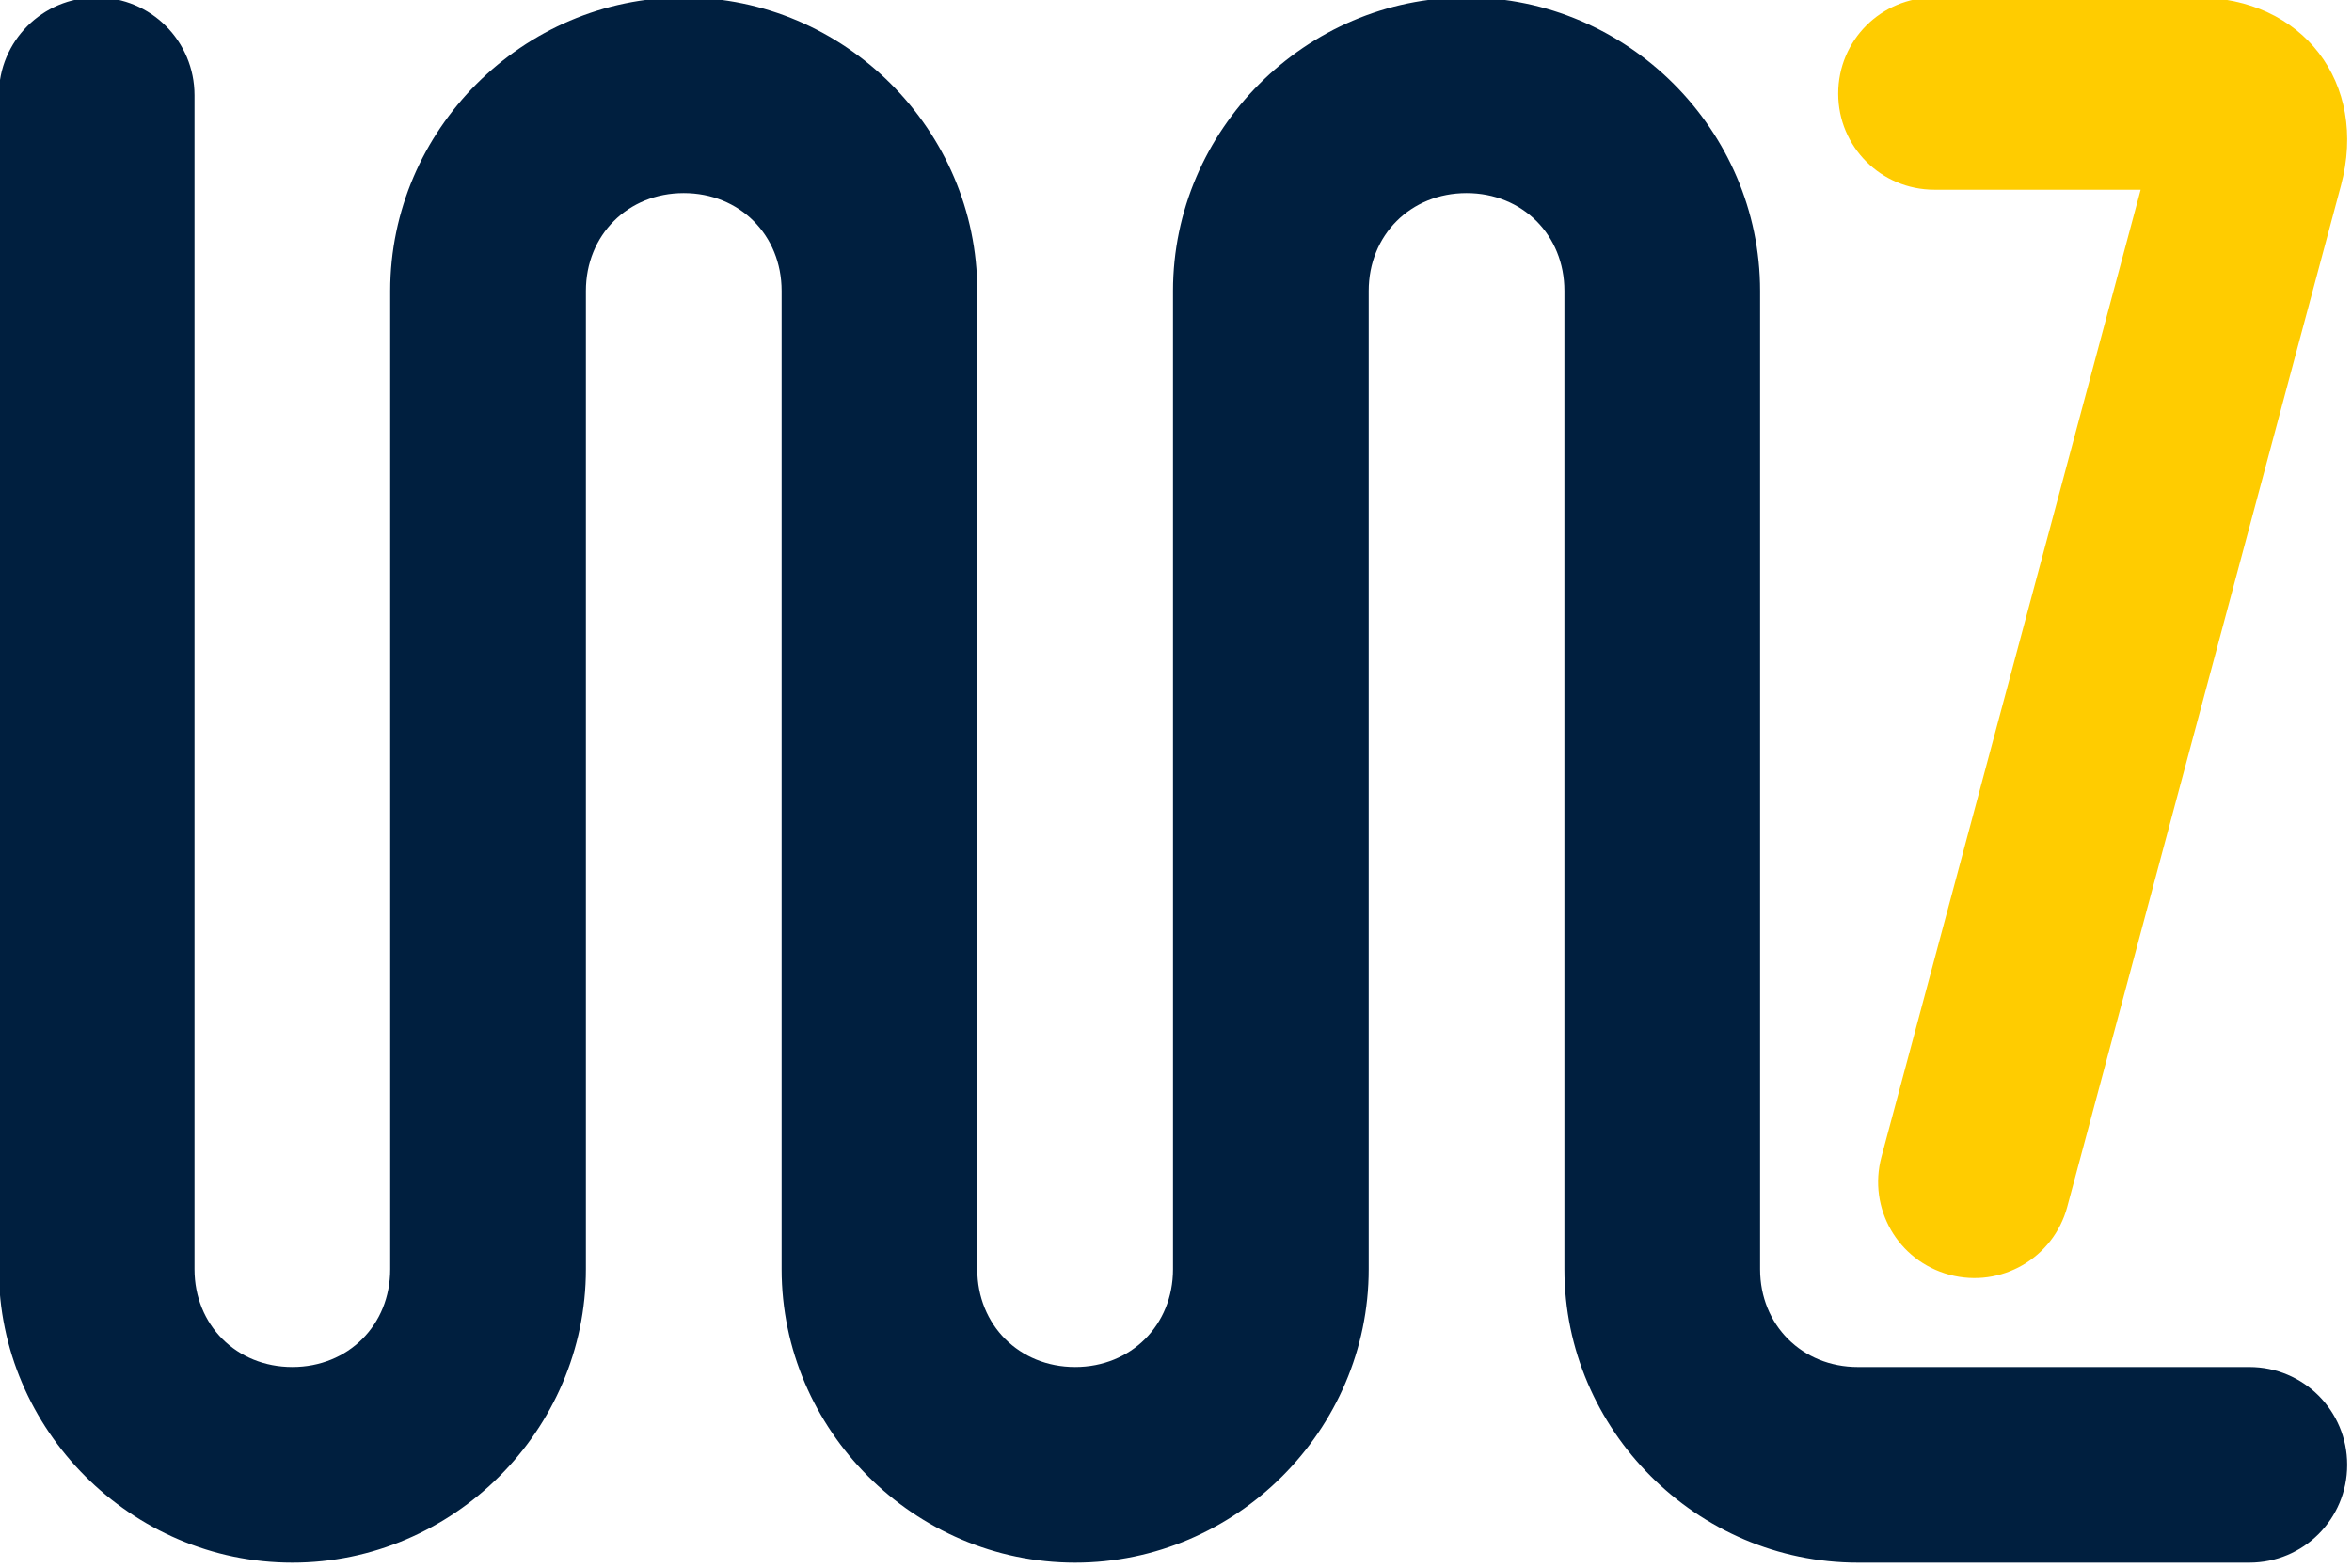
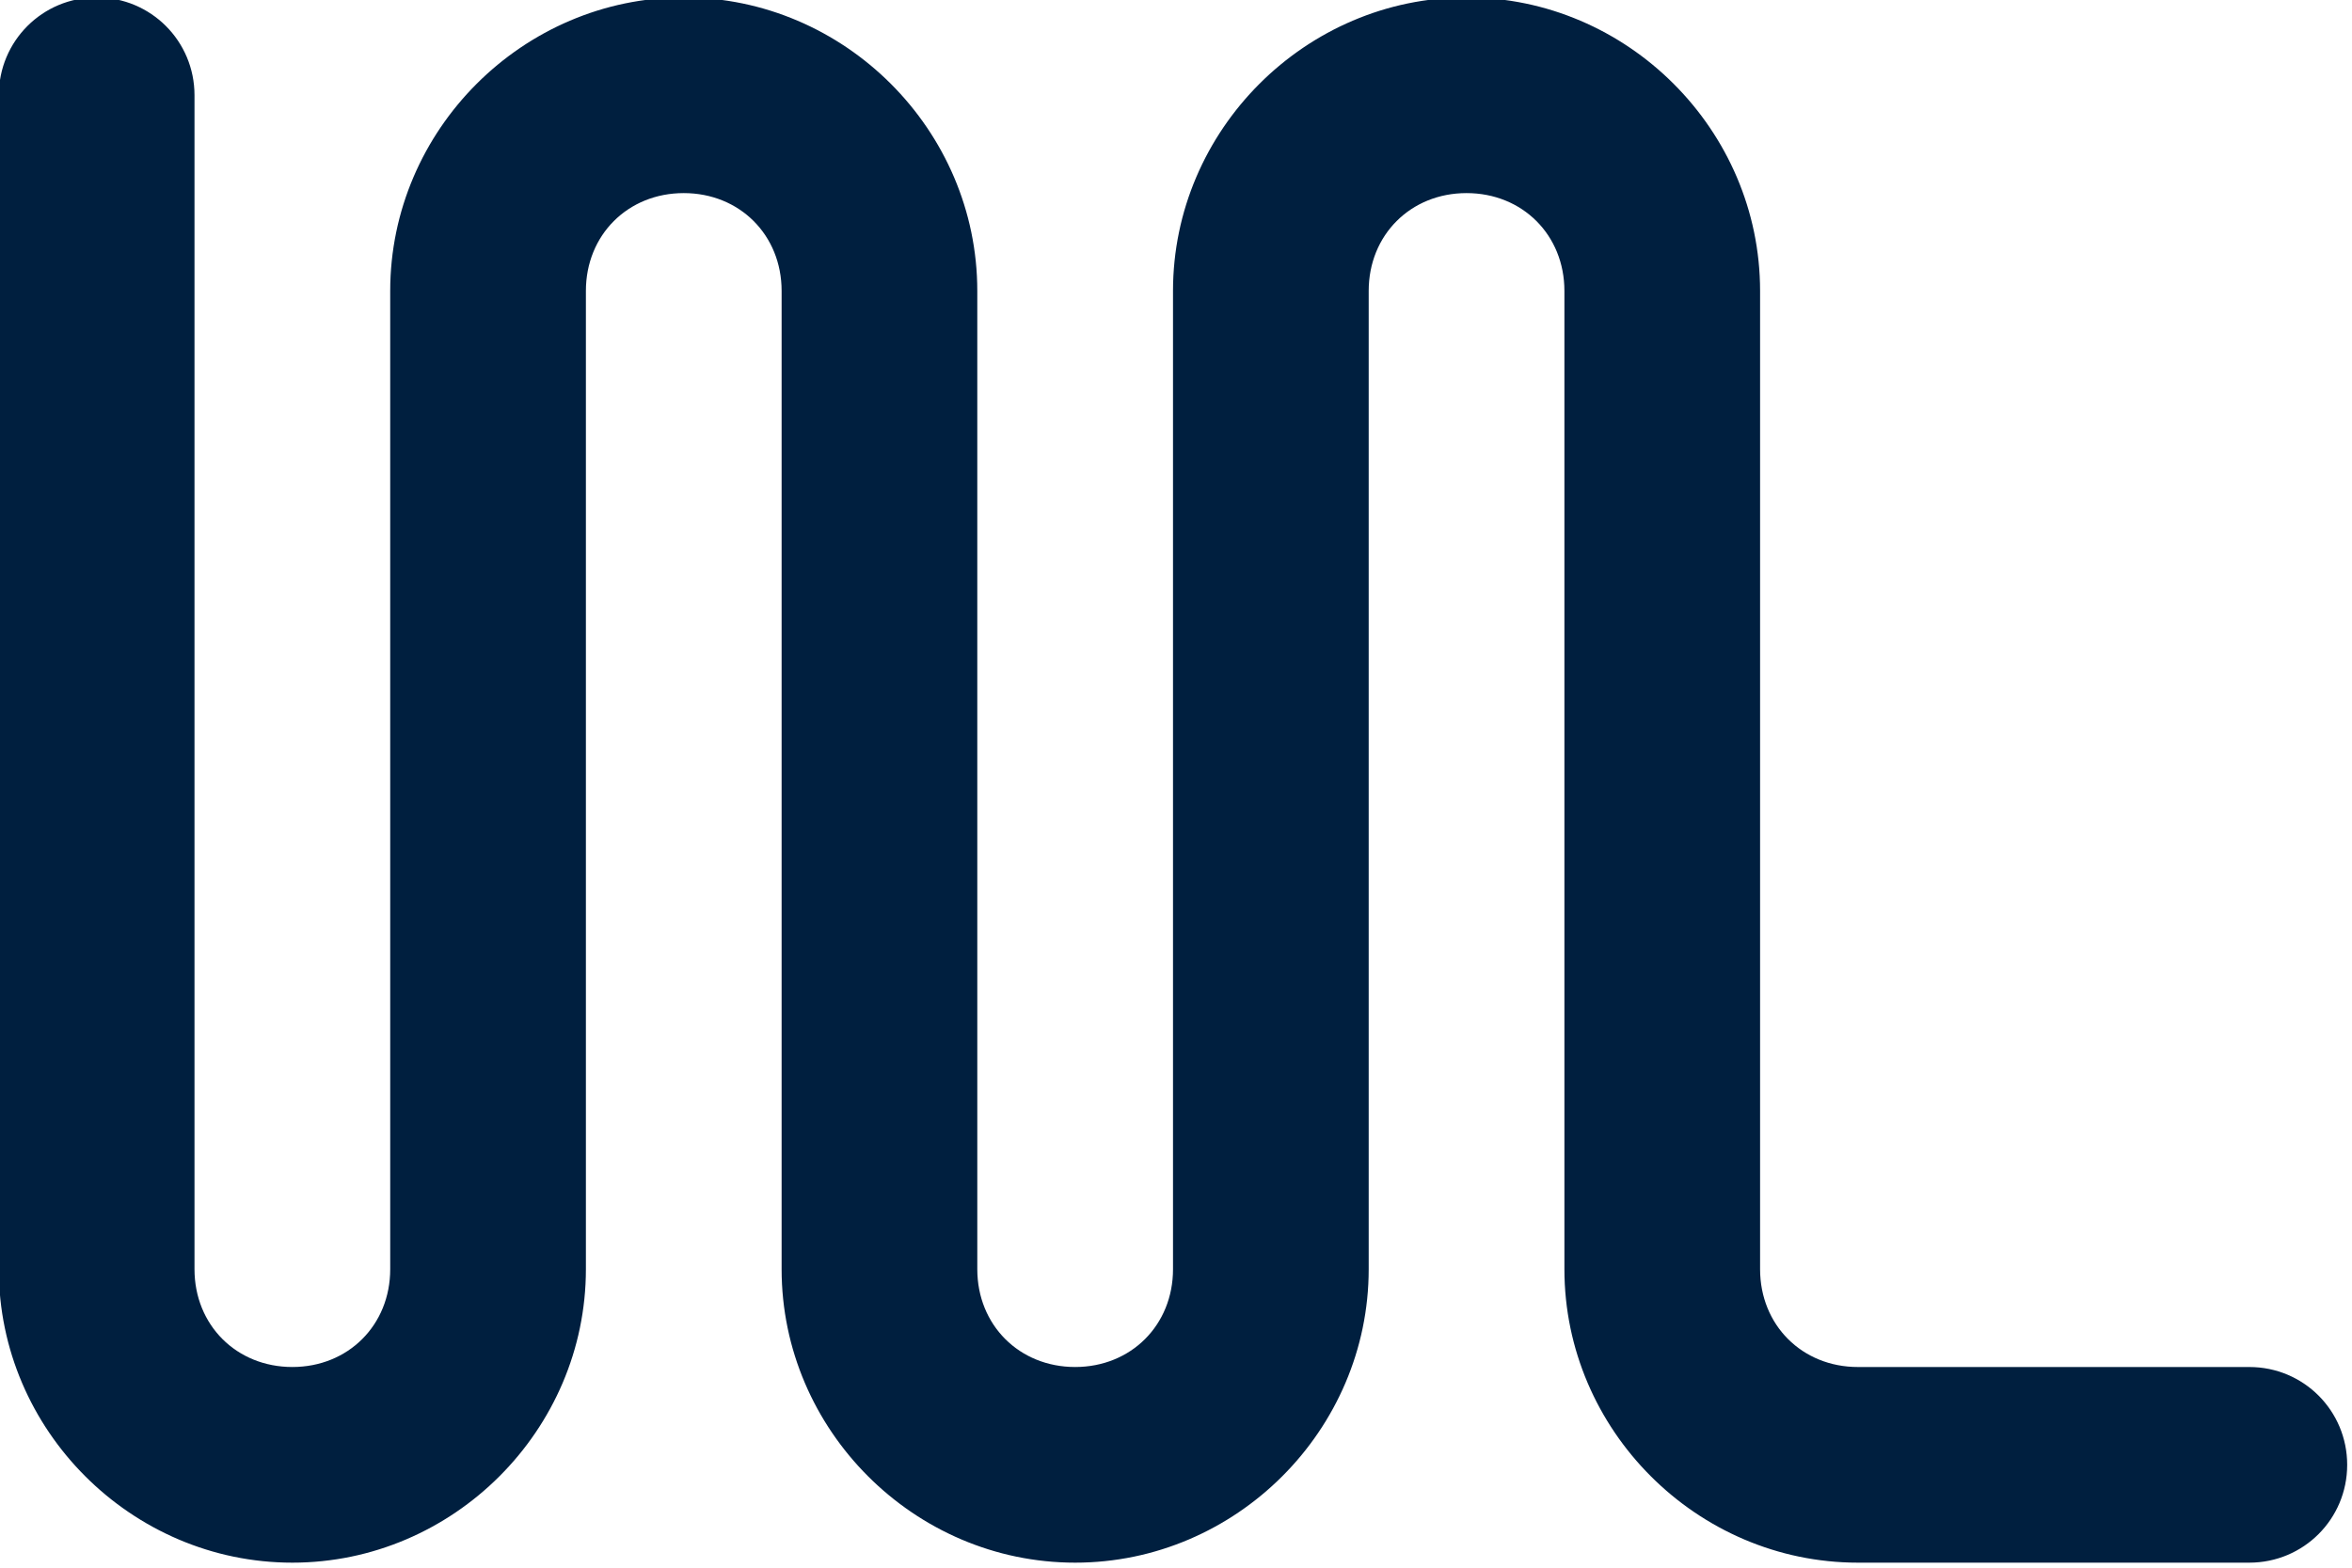
<svg xmlns="http://www.w3.org/2000/svg" xmlns:ns1="http://www.inkscape.org/namespaces/inkscape" xmlns:ns2="http://sodipodi.sourceforge.net/DTD/sodipodi-0.dtd" width="128" height="85.332" viewBox="0 0 33.867 22.577" version="1.1" id="svg8" ns1:version="1.2.1 (9c6d41e410, 2022-07-14)" ns2:docname="imz.svg" ns1:export-filename="imz logo.png" ns1:export-xdpi="96" ns1:export-ydpi="96">
  <defs id="defs2" />
  <ns2:namedview id="base" pagecolor="#ffffff" bordercolor="#666666" borderopacity="1.0" ns1:pageopacity="0.0" ns1:pageshadow="2" ns1:zoom="0.563" ns1:cx="107.46004" ns1:cy="500" ns1:document-units="px" ns1:current-layer="layer1" showgrid="false" units="px" ns1:window-width="1920" ns1:window-height="995" ns1:window-x="-9" ns1:window-y="-9" ns1:window-maximized="1" ns1:document-rotation="0" ns1:showpageshadow="2" ns1:pagecheckerboard="0" ns1:deskcolor="#d1d1d1" />
  <g ns1:label="Layer 1" ns1:groupmode="layer" id="layer1" transform="translate(0,-32.417)">
    <g id="g430" transform="matrix(0.213,0,0,0.213,-11.288,8.568)">
-       <path style="color:#000000;fill:#ffcc00;fill-opacity:1;fill-rule:evenodd;stroke:none;stroke-width:0.983;stroke-miterlimit:5;-inkscape-stroke:none" d="m 183.763,111.792 c -3.602,0 -6.501,2.899 -6.501,6.501 0,3.602 2.9,6.501 6.501,6.501 h 5.617 1.786 6.542 l -17.524,65.399 c -0.029,0.109 -0.056,0.218 -0.079,0.327 -0.023,0.109 -0.044,0.217 -0.061,0.326 -0.018,0.109 -0.032,0.217 -0.044,0.326 -0.012,0.108 -0.021,0.217 -0.028,0.325 -0.007,0.108 -0.011,0.216 -0.012,0.323 -0.001,0.107 4.9e-4,0.214 0.005,0.321 0.004,0.107 0.011,0.213 0.02,0.318 0.009,0.106 0.021,0.211 0.036,0.316 0.014,0.105 0.031,0.209 0.051,0.312 0.019,0.103 0.042,0.206 0.066,0.307 0.024,0.102 0.051,0.203 0.08,0.303 0.029,0.1 0.061,0.2 0.095,0.299 0.034,0.099 0.07,0.196 0.109,0.293 0.039,0.097 0.079,0.192 0.122,0.287 0.043,0.095 0.089,0.188 0.136,0.281 0.048,0.092 0.097,0.183 0.149,0.273 0.052,0.09 0.106,0.179 0.162,0.266 0.056,0.087 0.115,0.173 0.175,0.258 0.06,0.085 0.123,0.168 0.187,0.25 0.064,0.082 0.131,0.162 0.199,0.241 0.068,0.079 0.139,0.156 0.211,0.231 0.072,0.075 0.147,0.15 0.223,0.222 0.076,0.072 0.154,0.142 0.234,0.211 0.08,0.069 0.162,0.135 0.245,0.2 0.083,0.065 0.168,0.128 0.255,0.189 0.087,0.061 0.175,0.12 0.266,0.177 0.09,0.057 0.182,0.112 0.276,0.164 0.094,0.053 0.188,0.104 0.285,0.152 0.097,0.048 0.195,0.094 0.295,0.137 0.1,0.044 0.201,0.086 0.304,0.125 0.103,0.039 0.208,0.075 0.314,0.11 0.106,0.034 0.213,0.067 0.322,0.096 0.109,0.029 0.217,0.055 0.326,0.078 0.109,0.023 0.217,0.044 0.326,0.061 0.109,0.018 0.217,0.032 0.326,0.044 0.108,0.012 0.217,0.022 0.325,0.028 0.108,0.007 0.216,0.01 0.323,0.011 0.107,10e-4 0.214,3.6e-4 0.321,-0.004 0.107,-0.004 0.213,-0.011 0.318,-0.02 0.106,-0.009 0.211,-0.022 0.316,-0.036 0.105,-0.014 0.208,-0.032 0.312,-0.051 0.103,-0.019 0.206,-0.041 0.308,-0.066 0.102,-0.024 0.203,-0.051 0.303,-0.081 0.1,-0.029 0.2,-0.061 0.299,-0.095 0.099,-0.034 0.196,-0.07 0.293,-0.109 0.097,-0.039 0.192,-0.079 0.287,-0.122 0.095,-0.043 0.188,-0.088 0.281,-0.136 0.092,-0.048 0.183,-0.097 0.273,-0.149 0.09,-0.052 0.179,-0.106 0.266,-0.162 0.087,-0.056 0.173,-0.114 0.258,-0.175 0.085,-0.06 0.168,-0.123 0.25,-0.188 0.082,-0.064 0.162,-0.131 0.241,-0.199 0.079,-0.068 0.156,-0.139 0.232,-0.211 0.075,-0.072 0.149,-0.146 0.221,-0.222 0.072,-0.076 0.142,-0.154 0.211,-0.234 0.069,-0.08 0.135,-0.161 0.2,-0.244 0.065,-0.083 0.128,-0.168 0.189,-0.255 0.061,-0.087 0.12,-0.176 0.177,-0.266 0.057,-0.09 0.112,-0.182 0.164,-0.275 0.053,-0.094 0.103,-0.189 0.151,-0.286 0.048,-0.097 0.094,-0.195 0.138,-0.295 0.044,-0.1 0.086,-0.201 0.125,-0.304 0.039,-0.103 0.075,-0.207 0.11,-0.313 0.033,-0.101 0.063,-0.203 0.091,-0.306 l 18.506,-69.065 c 1.858,-6.933 -2.582,-12.718 -9.759,-12.718 h -10.32 -1.786 z" id="path172" />
      <path style="color:#000000;fill:#001f3f;fill-opacity:1;fill-rule:evenodd;stroke:none;stroke-width:0.983;stroke-miterlimit:5;-inkscape-stroke:none" d="m 59.53,111.792 c -3.664,0 -6.615,2.95 -6.615,6.614 v 46.303 11.545 21.528 c 0,10.879 8.965,19.844 19.844,19.844 10.879,0 19.844,-8.965 19.844,-19.844 v -33.073 -33.073 c 0,-3.779 2.836,-6.614 6.615,-6.614 3.779,0 6.616,2.835 6.616,6.614 v 33.073 33.073 c 0,10.879 8.965,19.844 19.844,19.844 10.879,0 19.844,-8.965 19.844,-19.844 v -33.073 -33.073 c 0,-3.779 2.836,-6.614 6.615,-6.614 3.779,0 6.616,2.835 6.616,6.614 v 33.073 33.073 c 0,10.879 8.965,19.844 19.844,19.844 h 6.51 6.155 13.793 c 3.664,0 6.615,-2.95 6.615,-6.615 0,-3.664 -2.95,-6.614 -6.615,-6.614 h -13.793 -6.155 -6.51 c -3.779,0 -6.616,-2.836 -6.616,-6.615 v -33.073 -33.073 c 0,-10.879 -8.965,-19.844 -19.844,-19.844 -10.879,0 -19.844,8.965 -19.844,19.844 v 33.073 h 5.2e-4 v 33.073 c 0,3.779 -2.837,6.614 -6.616,6.614 -3.779,0 -6.615,-2.835 -6.615,-6.614 v -33.073 h -5.1e-4 v -33.073 c 0,-10.879 -8.965,-19.844 -19.844,-19.844 -10.879,0 -19.844,8.965 -19.844,19.844 v 33.073 h 5.17e-4 v 33.073 c 0,3.779 -2.837,6.614 -6.616,6.614 -3.779,0 -6.615,-2.835 -6.615,-6.614 v -21.528 -11.545 -46.303 c 0,-3.664 -2.95,-6.614 -6.614,-6.614 z" id="path2956" />
    </g>
  </g>
</svg>